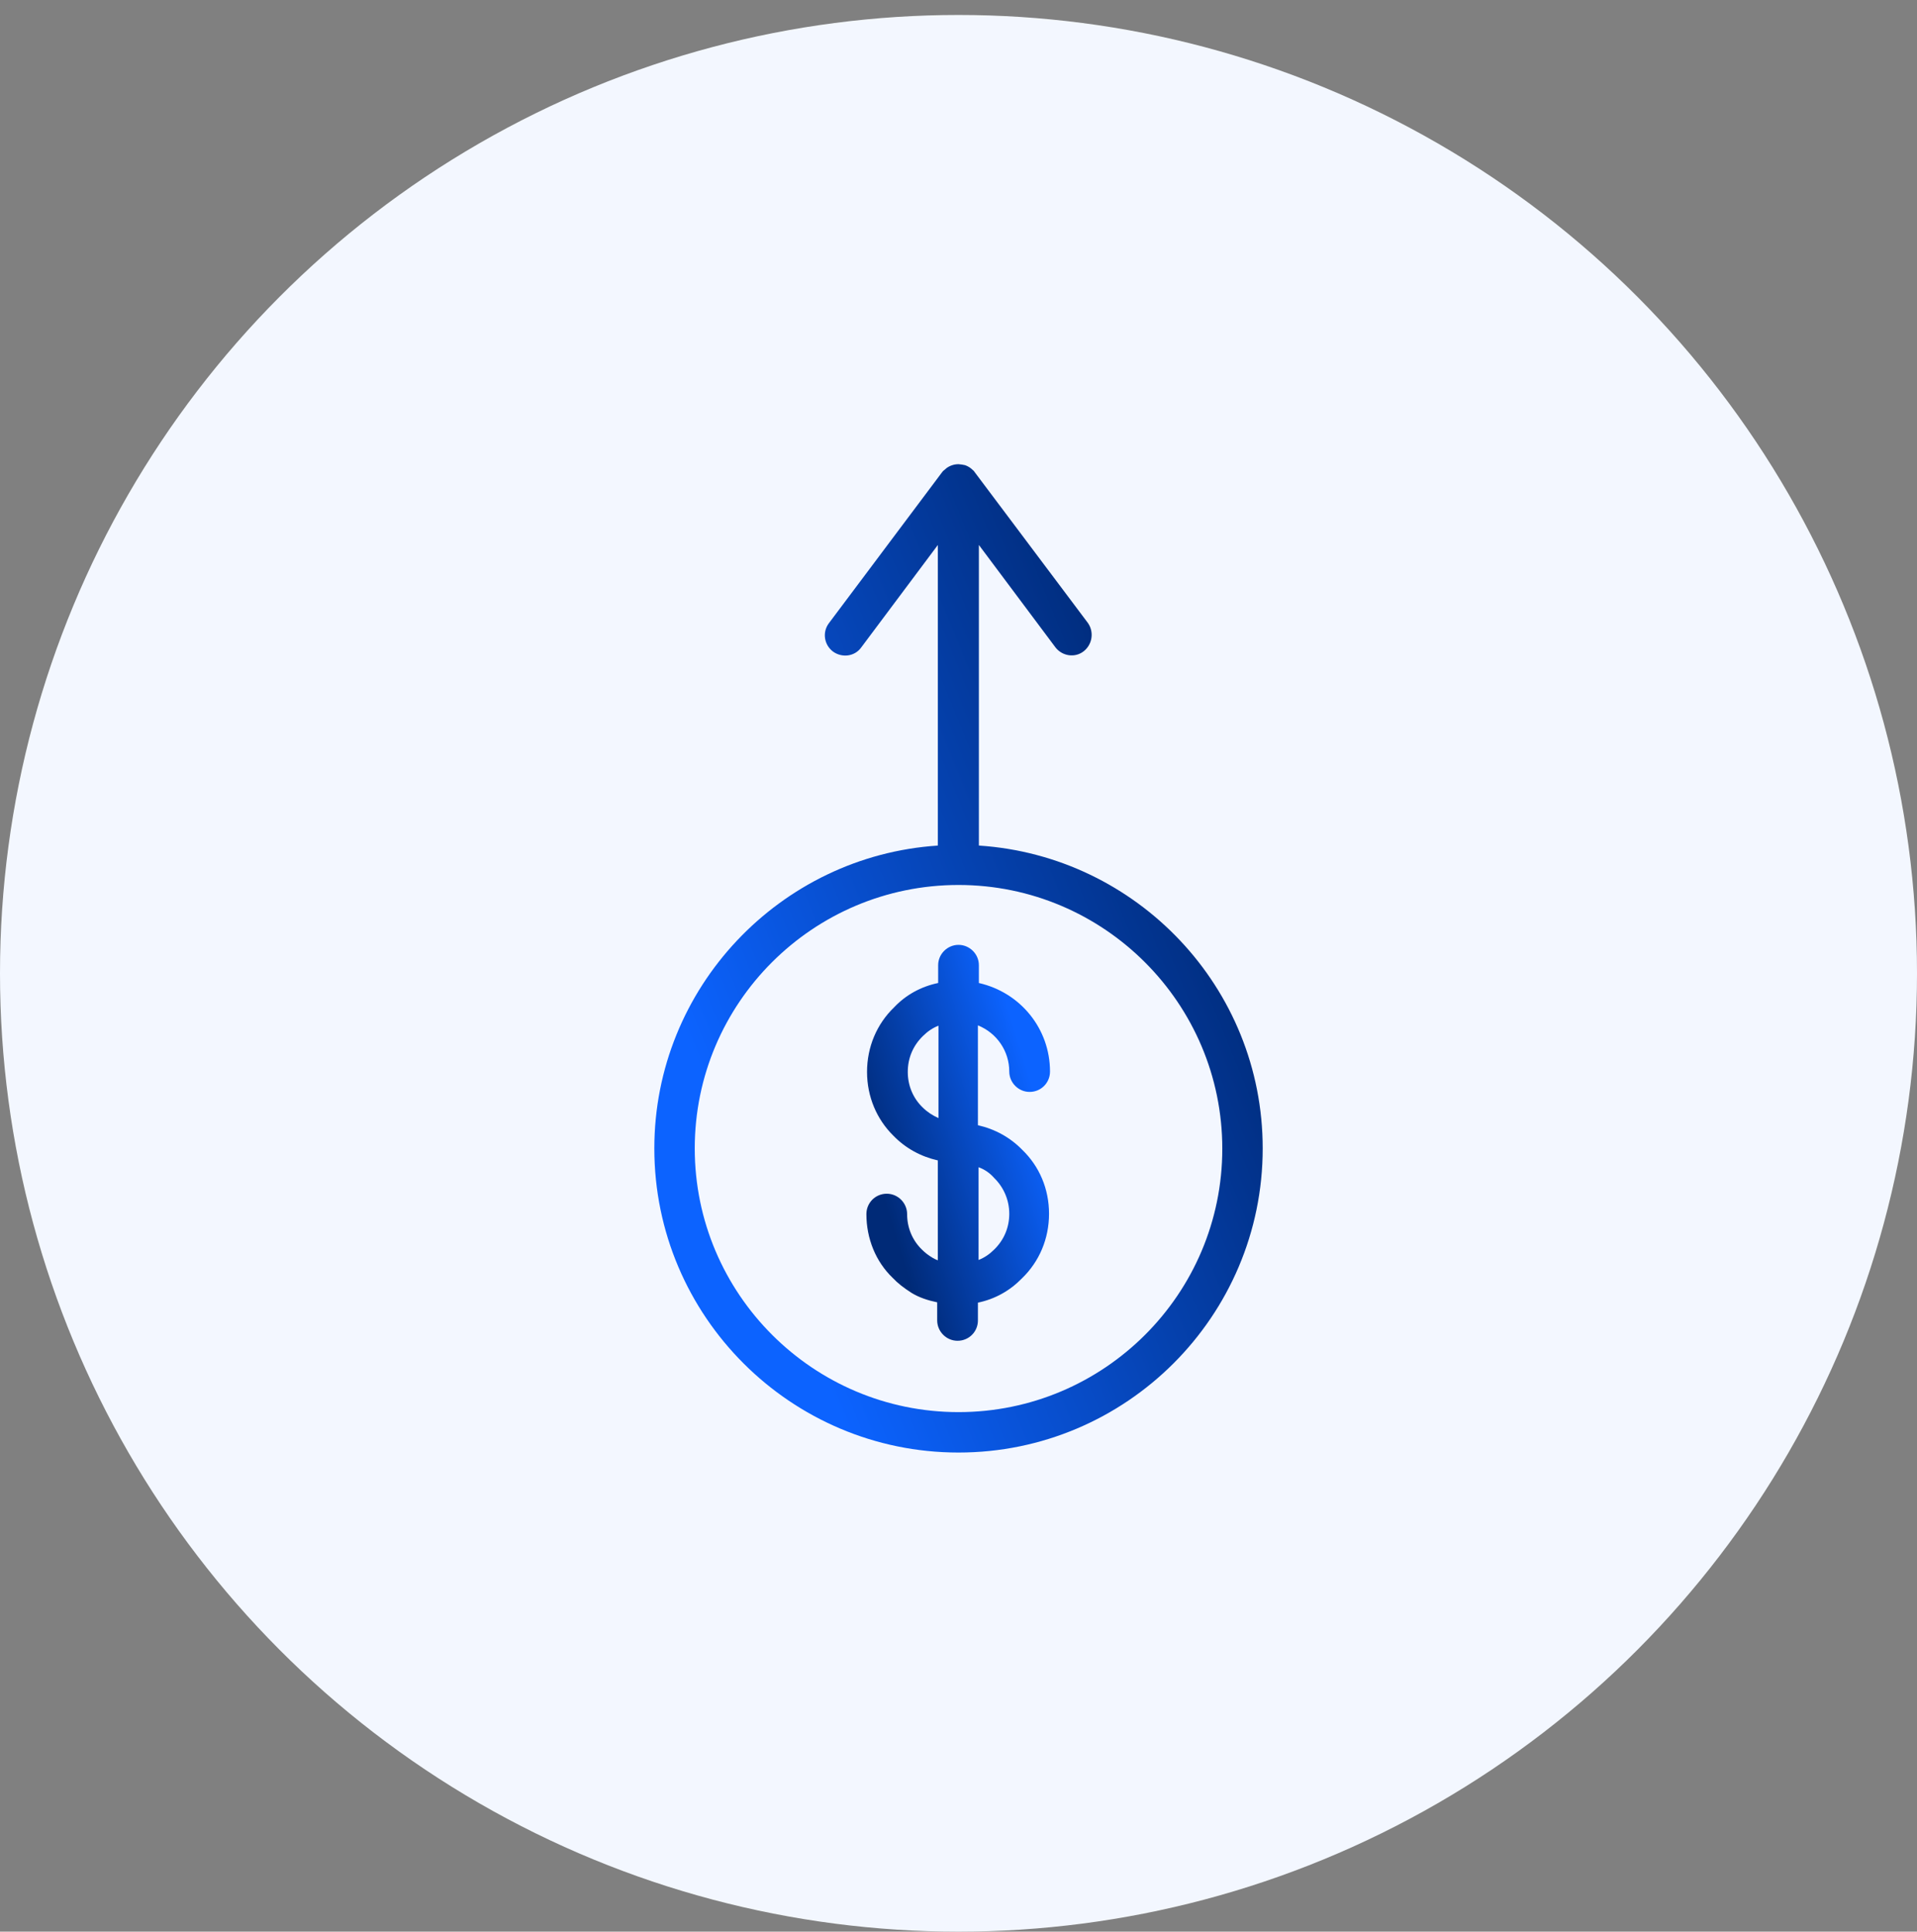
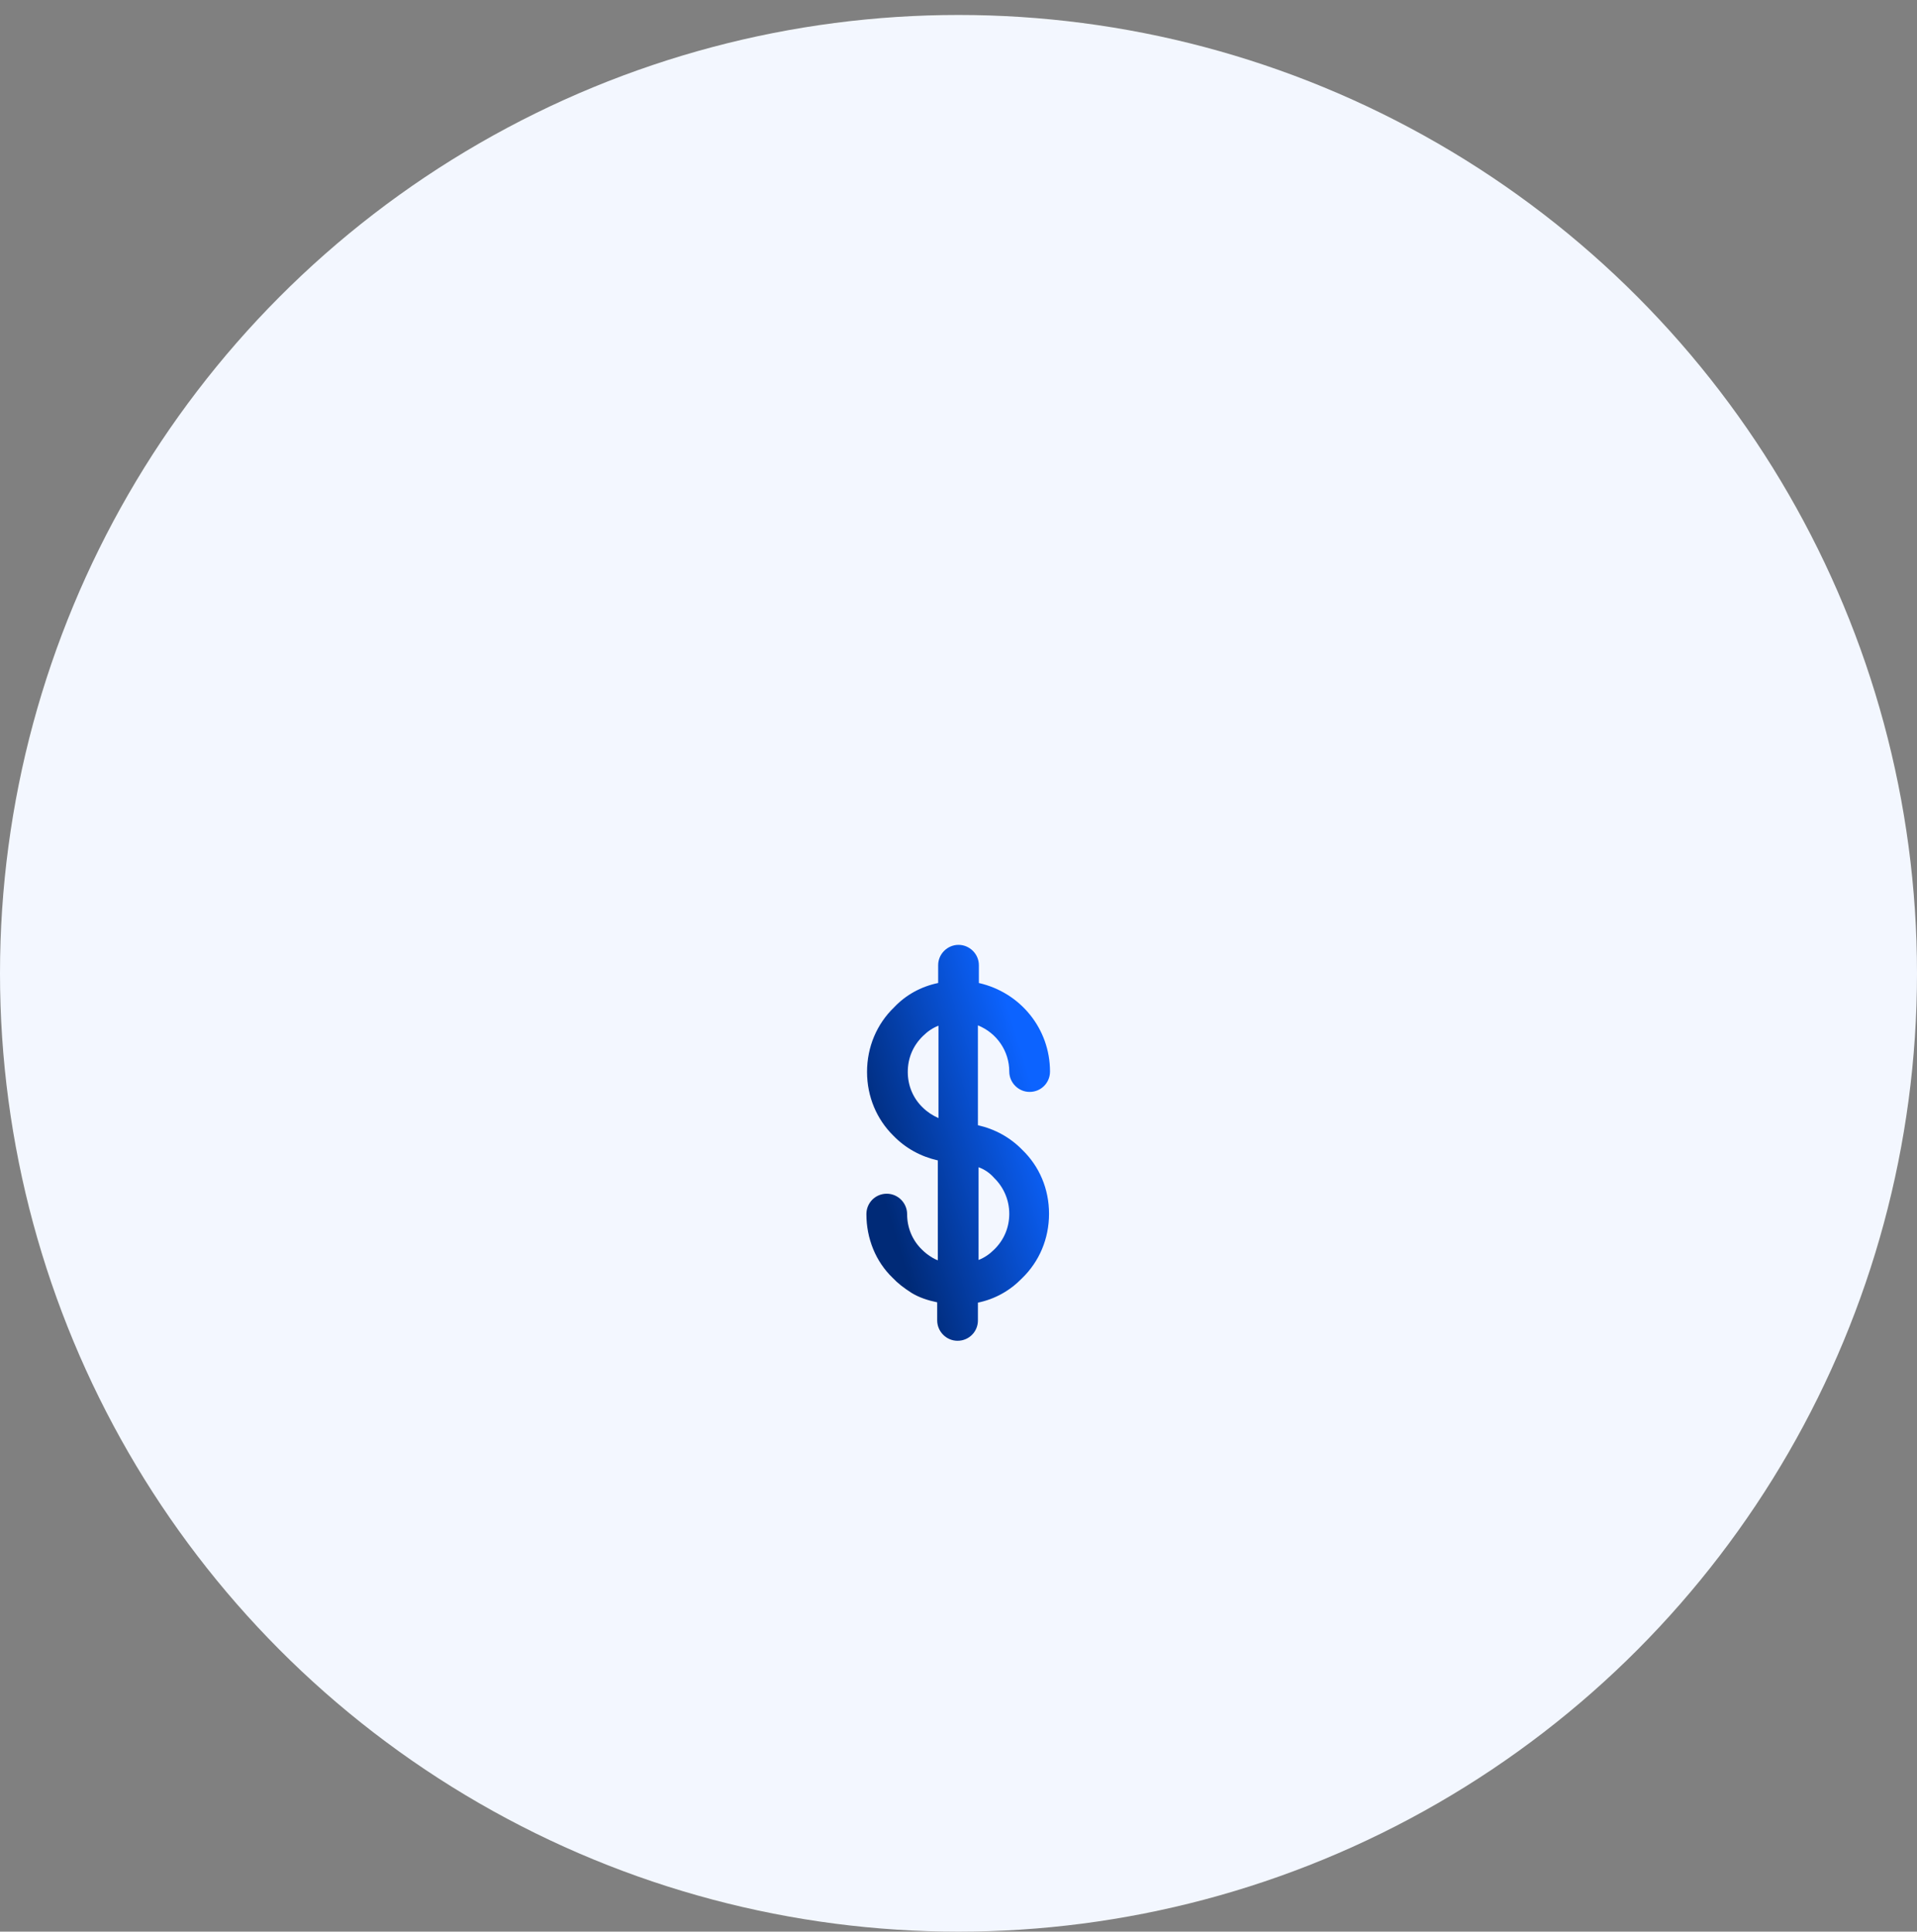
<svg xmlns="http://www.w3.org/2000/svg" width="128" height="129" viewBox="0 0 128 129" fill="none">
  <rect x="0" y="0" width="128" height="129" fill="#808080" stroke="none" />
  <circle cx="64" cy="65" r="64" fill="#F3F7FF" />
  <path d="M67.39 71.561C67.39 72.295 67.995 72.921 68.75 72.921C69.506 72.921 70.11 72.317 70.11 71.561C70.11 68.691 68.124 66.274 65.361 65.648V64.46C65.361 63.704 64.735 63.1 64.001 63.1C63.267 63.1 62.642 63.704 62.642 64.46V65.647C61.497 65.884 60.483 66.445 59.706 67.266C58.541 68.388 57.893 69.921 57.893 71.583C57.893 73.245 58.541 74.755 59.663 75.856C60.461 76.677 61.476 77.238 62.62 77.496V84.166C62.512 84.123 62.404 84.08 62.296 84.015C61.973 83.821 61.778 83.669 61.562 83.454C60.915 82.828 60.569 81.986 60.569 81.08C60.569 80.346 59.965 79.72 59.209 79.72C58.454 79.72 57.85 80.324 57.85 81.08C57.85 82.72 58.476 84.253 59.598 85.332C59.944 85.699 60.332 86.001 60.872 86.347C61.368 86.649 61.951 86.843 62.577 86.973V88.181C62.577 88.915 63.181 89.541 63.937 89.541C64.693 89.541 65.297 88.937 65.297 88.181V86.994C66.441 86.757 67.433 86.196 68.233 85.375C69.398 84.253 70.045 82.72 70.045 81.059C70.045 79.397 69.398 77.886 68.254 76.785C67.456 75.965 66.441 75.403 65.297 75.145L65.296 68.475C66.57 68.993 67.39 70.202 67.39 71.562L67.39 71.561ZM62.663 74.669C62.275 74.496 61.908 74.259 61.606 73.957C60.958 73.331 60.613 72.489 60.613 71.583C60.613 70.676 60.958 69.835 61.627 69.187C61.93 68.885 62.275 68.647 62.663 68.497V74.669ZM66.376 78.662C66.397 78.662 66.397 78.662 66.376 78.662C67.023 79.288 67.39 80.152 67.39 81.058C67.39 81.965 67.045 82.807 66.376 83.454C66.073 83.756 65.728 83.994 65.34 84.144V77.95C65.75 78.101 66.095 78.339 66.376 78.662V78.662Z" fill="url(#paint0_linear_685_2514)" />
-   <path d="M43.69 76.693C43.69 87.895 52.799 97.004 64.001 97.004C75.204 97.004 84.312 87.895 84.312 76.693C84.312 65.944 75.916 57.159 65.361 56.469L65.361 36.395L70.477 43.238C70.93 43.82 71.772 43.95 72.355 43.497C72.938 43.044 73.067 42.202 72.636 41.597L65.103 31.561C65.059 31.497 65.016 31.431 64.951 31.388C64.8 31.237 64.628 31.129 64.433 31.064C64.347 31.043 64.088 31 64.002 31C63.721 31 63.441 31.086 63.203 31.259C63.16 31.302 63.096 31.345 63.052 31.389C62.988 31.432 62.944 31.475 62.901 31.54L55.346 41.62C54.893 42.224 55.023 43.066 55.627 43.519C56.232 43.95 57.073 43.843 57.505 43.238L62.621 36.396L62.621 56.47C52.087 57.16 43.69 65.966 43.69 76.693L43.69 76.693ZM64.001 59.101C73.714 59.101 81.614 67.001 81.614 76.713C81.614 86.426 73.714 94.305 64.001 94.305C54.289 94.305 46.389 86.405 46.389 76.693C46.389 66.98 54.289 59.101 64.001 59.101Z" fill="url(#paint1_linear_685_2514)" />
  <defs>
    <linearGradient id="paint0_linear_685_2514" x1="57.85" y1="76.332" x2="69.062" y2="72.904" gradientUnits="userSpaceOnUse">
      <stop stop-color="#002A77" />
      <stop offset="1" stop-color="#0C63FF" />
    </linearGradient>
    <linearGradient id="paint1_linear_685_2514" x1="84.312" y1="63.973" x2="49.434" y2="78.127" gradientUnits="userSpaceOnUse">
      <stop stop-color="#002A77" />
      <stop offset="1" stop-color="#0C63FF" />
    </linearGradient>
  </defs>
</svg>